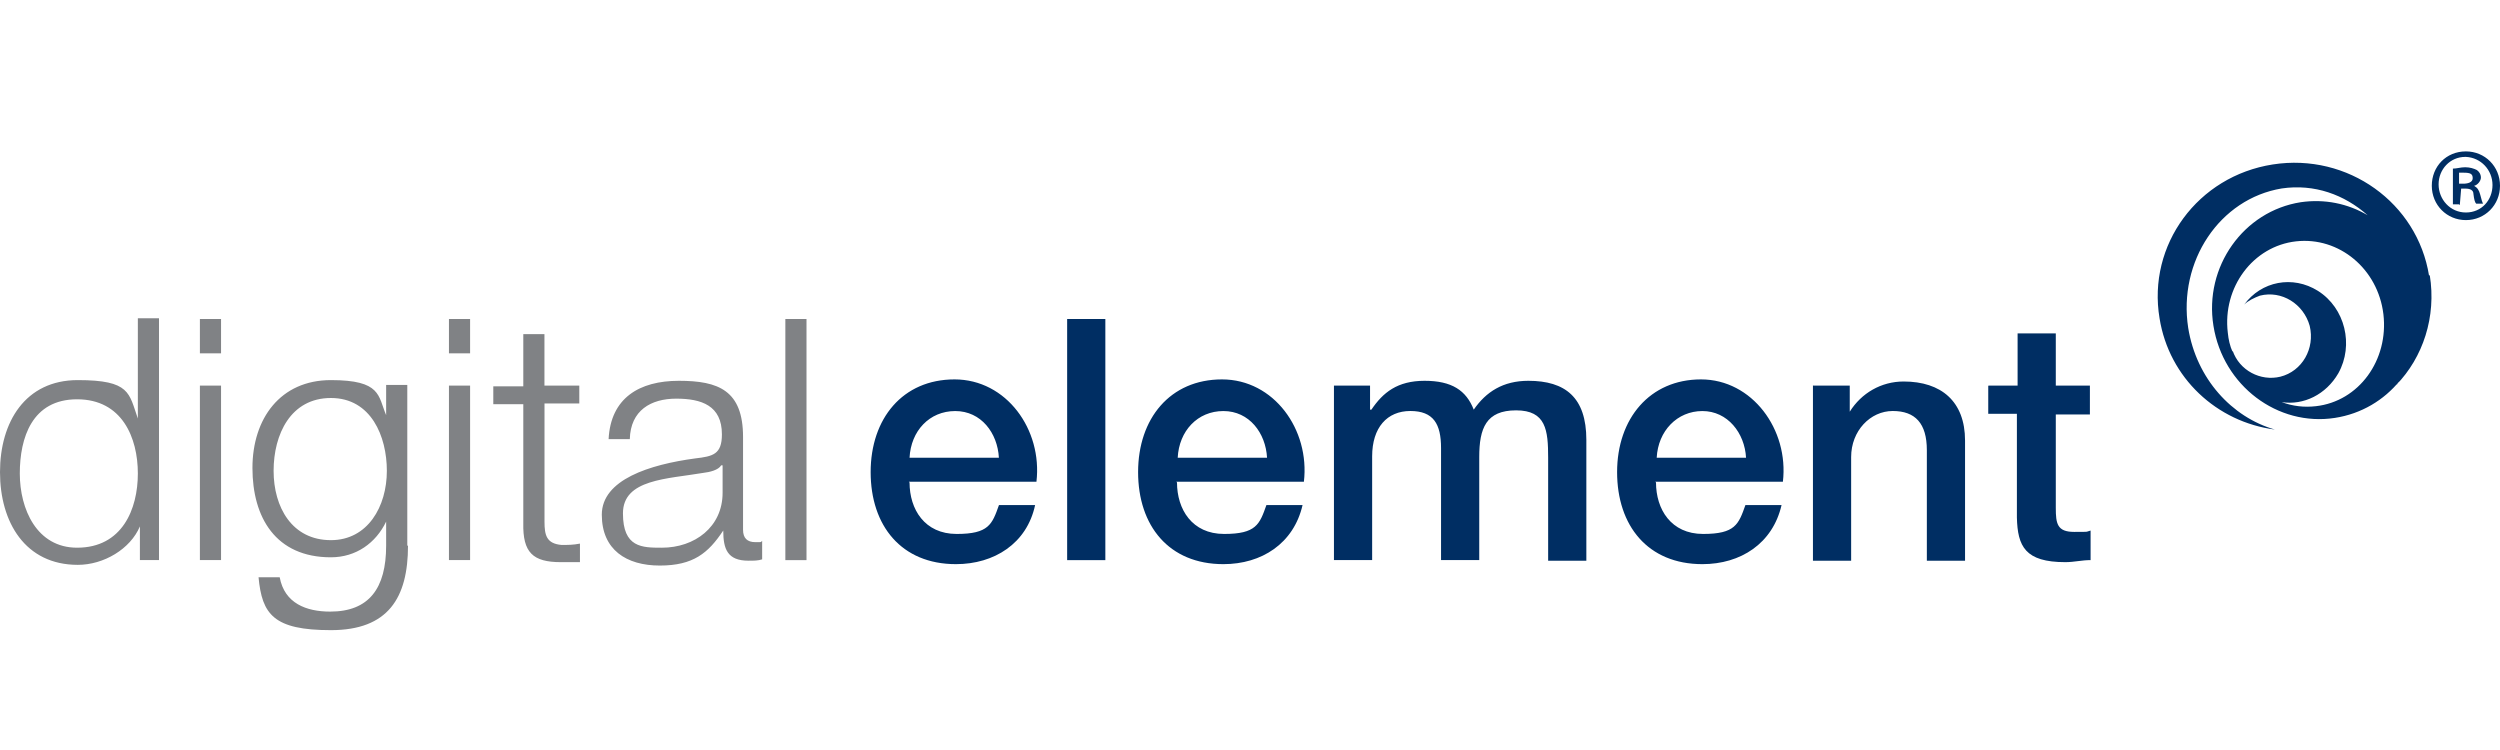
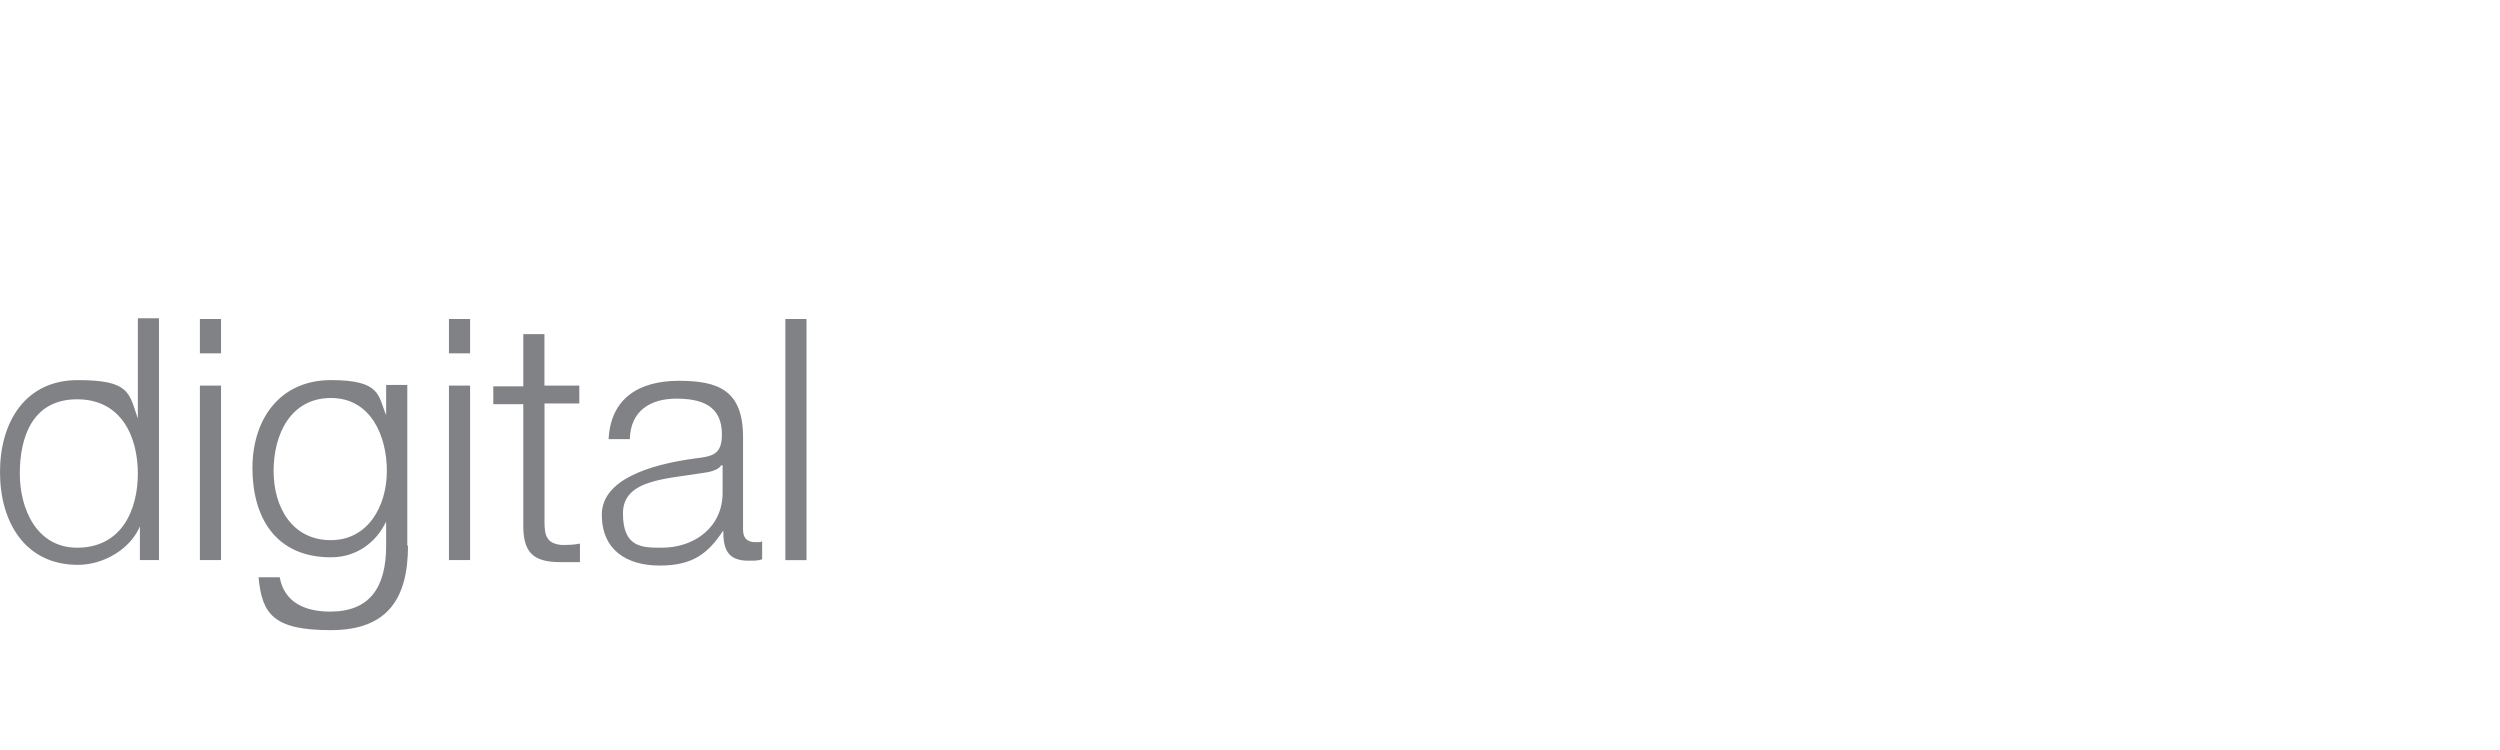
<svg xmlns="http://www.w3.org/2000/svg" id="Layer_1" data-name="Layer 1" viewBox="0 0 500 150">
  <defs>
    <style>
      .cls-1 {
        fill: none;
      }

      .cls-2 {
        fill: #808285;
      }

      .cls-3 {
        fill: #002e63;
      }
    </style>
  </defs>
-   <rect class="cls-1" width="500" height="150" />
  <g id="Layer_1-2" data-name="Layer 1">
-     <path class="cls-2" d="M31.8,112.01h-3.82v-6.73h0c-1.91,4.53-7.23,7.69-12.42,7.69-10.51,0-15.56-8.52-15.56-18.54s5.05-18.41,15.56-18.41,10.23,2.61,12.01,7.69h0v-20.06h4.23v48.22h0v.14ZM15.42,109.54c9.01,0,12.15-7.69,12.15-14.84s-3.14-14.84-12.15-14.84-11.46,7.69-11.46,14.84,3.41,14.84,11.46,14.84ZM39.98,63.8h4.23v6.87h-4.23v-6.87ZM39.98,77.12h4.23v34.89h-4.23v-34.89ZM81.6,109.13c0,10.44-3.96,16.9-15.42,16.9s-13.78-3.16-14.47-10.58h4.23c.96,5.22,5.32,6.87,10.1,6.87,7.78,0,11.19-4.67,11.19-13.19v-4.81h0c-2.05,4.26-6,7.14-11.05,7.14-11.05,0-15.69-7.97-15.69-17.86s5.59-17.58,15.69-17.58,9.42,3.16,11.05,7.01h0v-6.04h4.23v32.14h.14ZM77.37,94.16c0-6.87-3.14-14.56-11.19-14.56s-11.46,7.28-11.46,14.56,3.68,13.87,11.46,13.87c7.37,0,11.19-6.73,11.19-13.87ZM89.79,63.8h4.23v6.87h-4.23v-6.87h0ZM89.79,77.12h4.23v34.89h-4.23v-34.89h0ZM108.9,77.12h6.96v3.57h-6.96v23.63c0,2.75.41,4.4,3.41,4.67,1.23,0,2.32,0,3.68-.27v3.71h-3.82c-5.59,0-7.64-1.92-7.51-7.83v-23.76h-6v-3.57h6v-10.44h4.23v10.3h0ZM121.72,87.84c.41-8.24,6.14-11.68,14.06-11.68s12.83,1.92,12.83,11.26v18.54c0,1.65.82,2.47,2.46,2.47s.96,0,1.36-.27v3.71c-.82.27-1.64.27-2.73.27-4.23,0-5.05-2.34-5.05-6.04h0c-3,4.53-6,7.01-12.69,7.01s-11.6-3.16-11.6-10.17,9.55-10.03,18.7-11.26c3.55-.41,5.32-.82,5.32-4.81,0-5.77-4.09-7.14-9.14-7.14s-9.14,2.34-9.28,8.1h-4.23ZM144.24,93.06h0c-.55.96-2.32,1.37-3.55,1.51-7.23,1.24-16.1,1.24-16.1,8.1s3.82,6.87,7.78,6.87c6.55,0,12.15-4.12,12.15-10.99v-5.49h-.27ZM157.07,63.8h4.23v48.22h-4.23v-48.22Z" />
-     <path class="cls-3" d="M181.91,96.49c0,5.36,3,10.3,9.42,10.3s7.1-1.92,8.46-5.77h7.23c-1.64,7.69-8.19,11.81-15.83,11.81-10.92,0-17.06-7.69-17.06-18.41s6.41-18.54,16.78-18.54,17.6,10.03,16.38,20.47h-25.52s0,0,0,0l.14.14ZM199.78,91.55c-.27-4.95-3.55-9.34-8.73-9.34s-8.87,3.98-9.14,9.34h17.88,0ZM213.43,63.8h7.64v48.22h-7.64v-48.22h0ZM235.4,96.49c0,5.36,3,10.3,9.42,10.3s7.1-1.92,8.46-5.77h7.23c-1.77,7.69-8.19,11.81-15.83,11.81-10.92,0-17.06-7.69-17.06-18.41s6.41-18.54,16.78-18.54,17.6,10.03,16.38,20.47h-25.52s0,0,0,0l.14.14ZM253.41,91.55c-.27-4.95-3.55-9.34-8.73-9.34s-8.87,3.98-9.14,9.34h17.88,0ZM266.78,77.12h7.23v4.81h.27c2.32-3.43,5.19-5.77,10.64-5.77s8.32,1.92,9.83,5.77c2.46-3.57,5.87-5.77,10.92-5.77,7.37,0,11.6,3.3,11.6,11.81v24.18h-7.64v-20.6c0-5.49-.41-9.48-6.41-9.48s-7.37,3.57-7.37,9.34v20.6h-7.64v-22.39c0-4.81-1.5-7.42-6.14-7.42s-7.64,3.3-7.64,9.07v20.74h-7.64v-34.89h0ZM331.2,96.49c0,5.36,3,10.3,9.42,10.3s7.1-1.92,8.46-5.77h7.23c-1.77,7.69-8.19,11.81-15.83,11.81-10.92,0-17.06-7.69-17.06-18.41s6.55-18.54,16.78-18.54,17.6,10.03,16.38,20.47h-25.52s0,0,0,0l.14.14ZM349.21,91.55c-.27-4.95-3.68-9.34-8.73-9.34s-8.87,3.98-9.14,9.34h17.88ZM362.72,77.12h7.23v5.22h0c2.32-3.71,6.28-6.04,10.78-6.04,7.51,0,12.28,3.98,12.28,11.81v24.04h-7.64v-22.12c0-5.36-2.32-7.83-6.82-7.83s-8.32,3.98-8.32,9.2v20.74h-7.64v-35.03h.14ZM397.79,77.12h5.73v-10.44h7.64v10.44h6.82v5.77h-6.82v18.68c0,3.16.27,4.81,3.68,4.81s2.18,0,3.28-.27v5.91c-1.77,0-3.28.41-5.05.41-8.05,0-9.55-3.16-9.69-8.93v-20.74h-5.73v-5.63h.14ZM485.81,55.14c-2.32-14.56-16.24-24.59-31.25-22.25-15.01,2.34-25.11,16.07-22.65,30.77,1.91,11.95,11.46,20.74,23.06,22.25-8.6-2.47-15.69-10.17-17.33-20.33-2.05-13.32,6.28-25.82,18.7-27.89,6.55-.96,12.55,1.24,17.19,5.36-3.96-2.34-8.6-3.3-13.37-2.61-11.46,1.79-19.38,12.91-17.47,24.73,1.91,11.95,12.83,20.19,24.29,18.41,5.32-.82,9.83-3.57,12.96-7.42-.27.27-.41.69-.68.82,5.32-5.49,8.05-13.6,6.69-21.98h0l-.14.14ZM463.16,81.24c-2.32.27-4.64,0-6.82-.82,4.37.69,8.87-1.51,11.33-5.77,3.14-5.63,1.36-13.05-4.09-16.48-5.05-3.16-11.33-1.92-14.74,2.75.82-.82,2.05-1.37,3.14-1.79,4.37-1.1,8.73,1.65,9.96,6.04,1.09,4.53-1.5,9.07-5.87,10.17-3.96.96-8.19-1.24-9.55-5.22v.27c-.55-1.24-.82-2.47-.96-3.85-1.09-9.07,5.05-17.31,13.65-18.27,8.6-.96,16.38,5.49,17.47,14.56,1.09,9.2-4.91,17.45-13.51,18.41h0ZM493.18,30.28c3.82,0,6.82,3.02,6.82,6.87s-3,6.87-6.82,6.87-6.82-3.02-6.82-6.87,2.87-6.87,6.82-6.87ZM493.04,31.38c-3,0-5.32,2.47-5.32,5.49s2.32,5.63,5.46,5.63,5.32-2.47,5.32-5.49-2.32-5.49-5.32-5.63h-.14ZM491.81,40.86h-1.23v-7.14c.82,0,1.5-.27,2.46-.27s1.77.27,2.32.55c.41.27.82.82.82,1.51s-.68,1.51-1.36,1.65h0c.68.41.96.82,1.23,1.79.27,1.1.41,1.51.55,1.79h-1.36c-.27-.27-.41-.82-.55-1.92,0-.82-.68-1.1-1.64-1.1h-.82l-.27,3.3h0l-.14-.14ZM491.81,36.74h.82c.96,0,1.91-.27,1.91-1.1s-.41-1.1-1.77-1.1-.82,0-.96,0v2.2h0Z" />
+     <path class="cls-2" d="M31.8,112.01h-3.82v-6.73h0c-1.91,4.53-7.23,7.69-12.42,7.69-10.51,0-15.56-8.52-15.56-18.54s5.05-18.41,15.56-18.41,10.23,2.61,12.01,7.69h0v-20.06h4.23v48.22h0v.14ZM15.42,109.54c9.01,0,12.15-7.69,12.15-14.84s-3.14-14.84-12.15-14.84-11.46,7.69-11.46,14.84,3.41,14.84,11.46,14.84ZM39.98,63.8h4.23v6.87h-4.23v-6.87ZM39.98,77.12h4.23v34.89h-4.23v-34.89ZM81.6,109.13c0,10.44-3.96,16.9-15.42,16.9s-13.78-3.16-14.47-10.58h4.23c.96,5.22,5.32,6.87,10.1,6.87,7.78,0,11.19-4.67,11.19-13.19v-4.81h0c-2.05,4.26-6,7.14-11.05,7.14-11.05,0-15.69-7.97-15.69-17.86s5.59-17.58,15.69-17.58,9.42,3.16,11.05,7.01h0v-6.04h4.23v32.14h.14ZM77.37,94.16c0-6.87-3.14-14.56-11.19-14.56s-11.46,7.28-11.46,14.56,3.68,13.87,11.46,13.87c7.37,0,11.19-6.73,11.19-13.87ZM89.79,63.8h4.23v6.87h-4.23v-6.87h0ZM89.79,77.12h4.23v34.89h-4.23v-34.89h0ZM108.9,77.12h6.96v3.57h-6.96v23.63c0,2.75.41,4.4,3.41,4.67,1.23,0,2.32,0,3.68-.27v3.71h-3.82c-5.59,0-7.64-1.92-7.51-7.83v-23.76h-6v-3.57h6v-10.44h4.23v10.3h0ZM121.72,87.84c.41-8.24,6.14-11.68,14.06-11.68s12.83,1.92,12.83,11.26v18.54c0,1.65.82,2.47,2.46,2.47s.96,0,1.36-.27v3.71c-.82.27-1.64.27-2.73.27-4.23,0-5.05-2.34-5.05-6.04h0c-3,4.53-6,7.01-12.69,7.01s-11.6-3.16-11.6-10.17,9.55-10.03,18.7-11.26c3.55-.41,5.32-.82,5.32-4.81,0-5.77-4.09-7.14-9.14-7.14s-9.14,2.34-9.28,8.1h-4.23ZM144.24,93.06h0c-.55.96-2.32,1.37-3.55,1.51-7.23,1.24-16.1,1.24-16.1,8.1s3.82,6.87,7.78,6.87c6.55,0,12.15-4.12,12.15-10.99v-5.49h-.27ZM157.07,63.8h4.23v48.22h-4.23Z" />
  </g>
</svg>